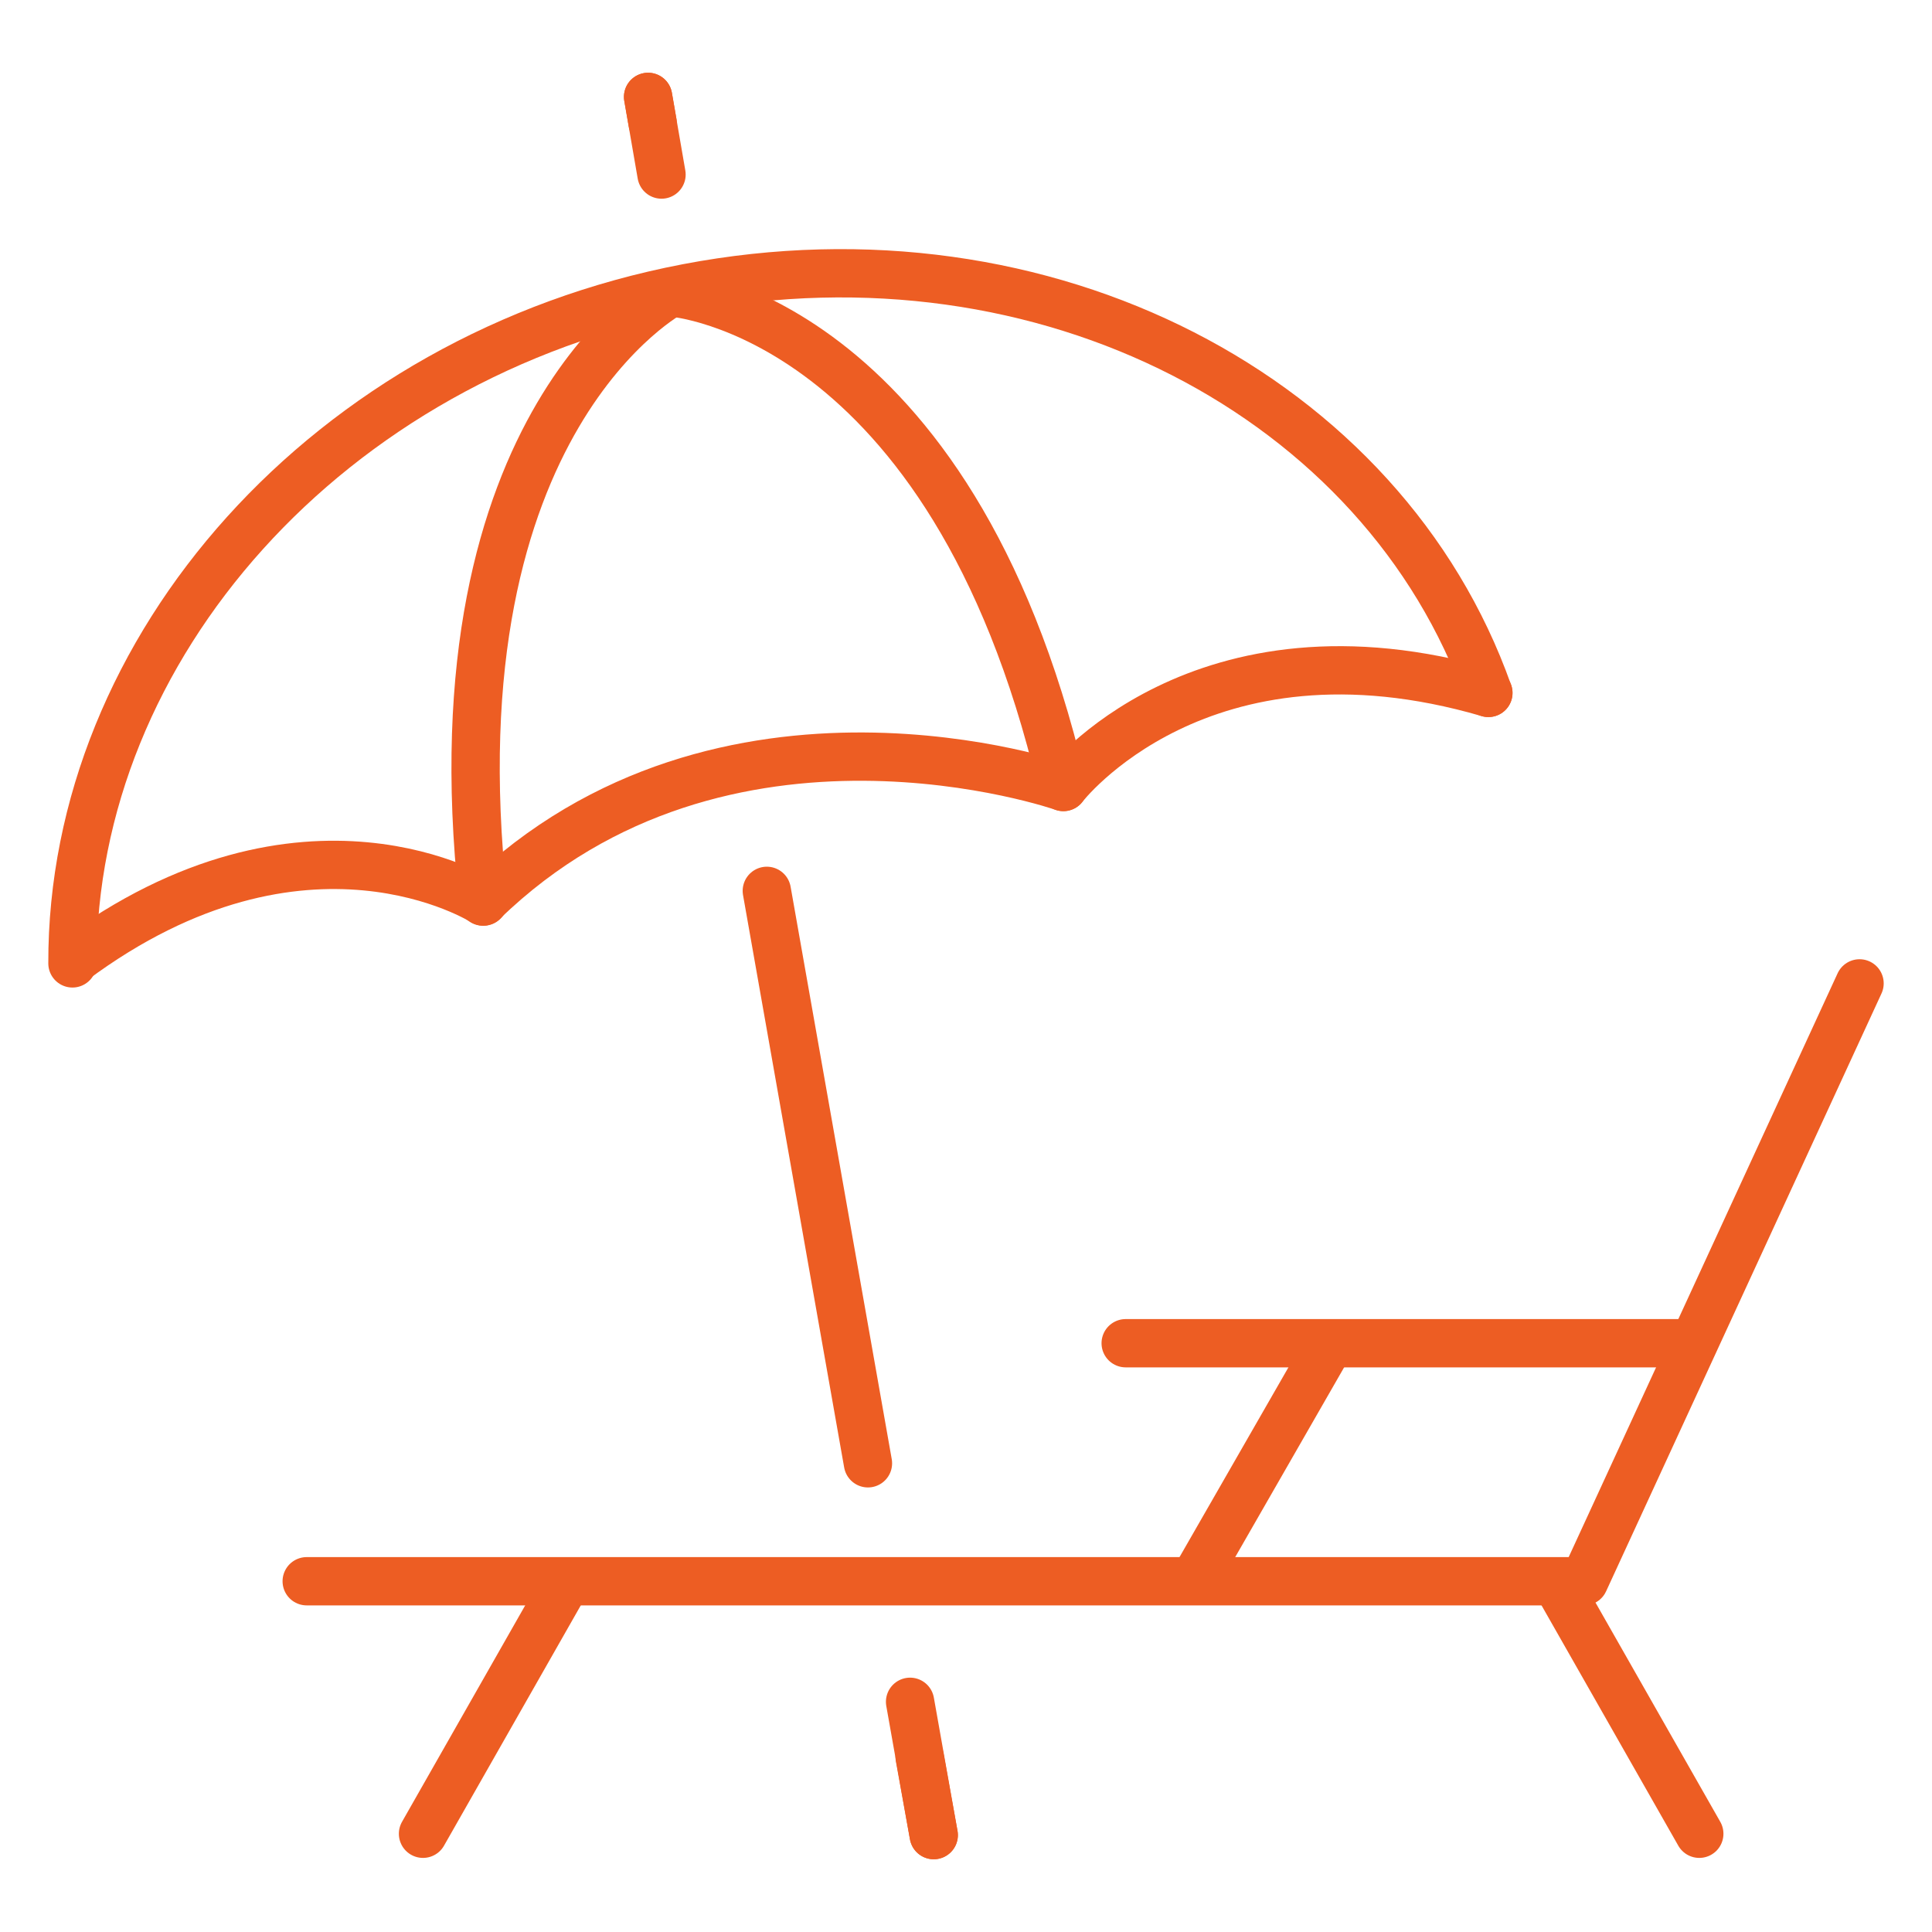
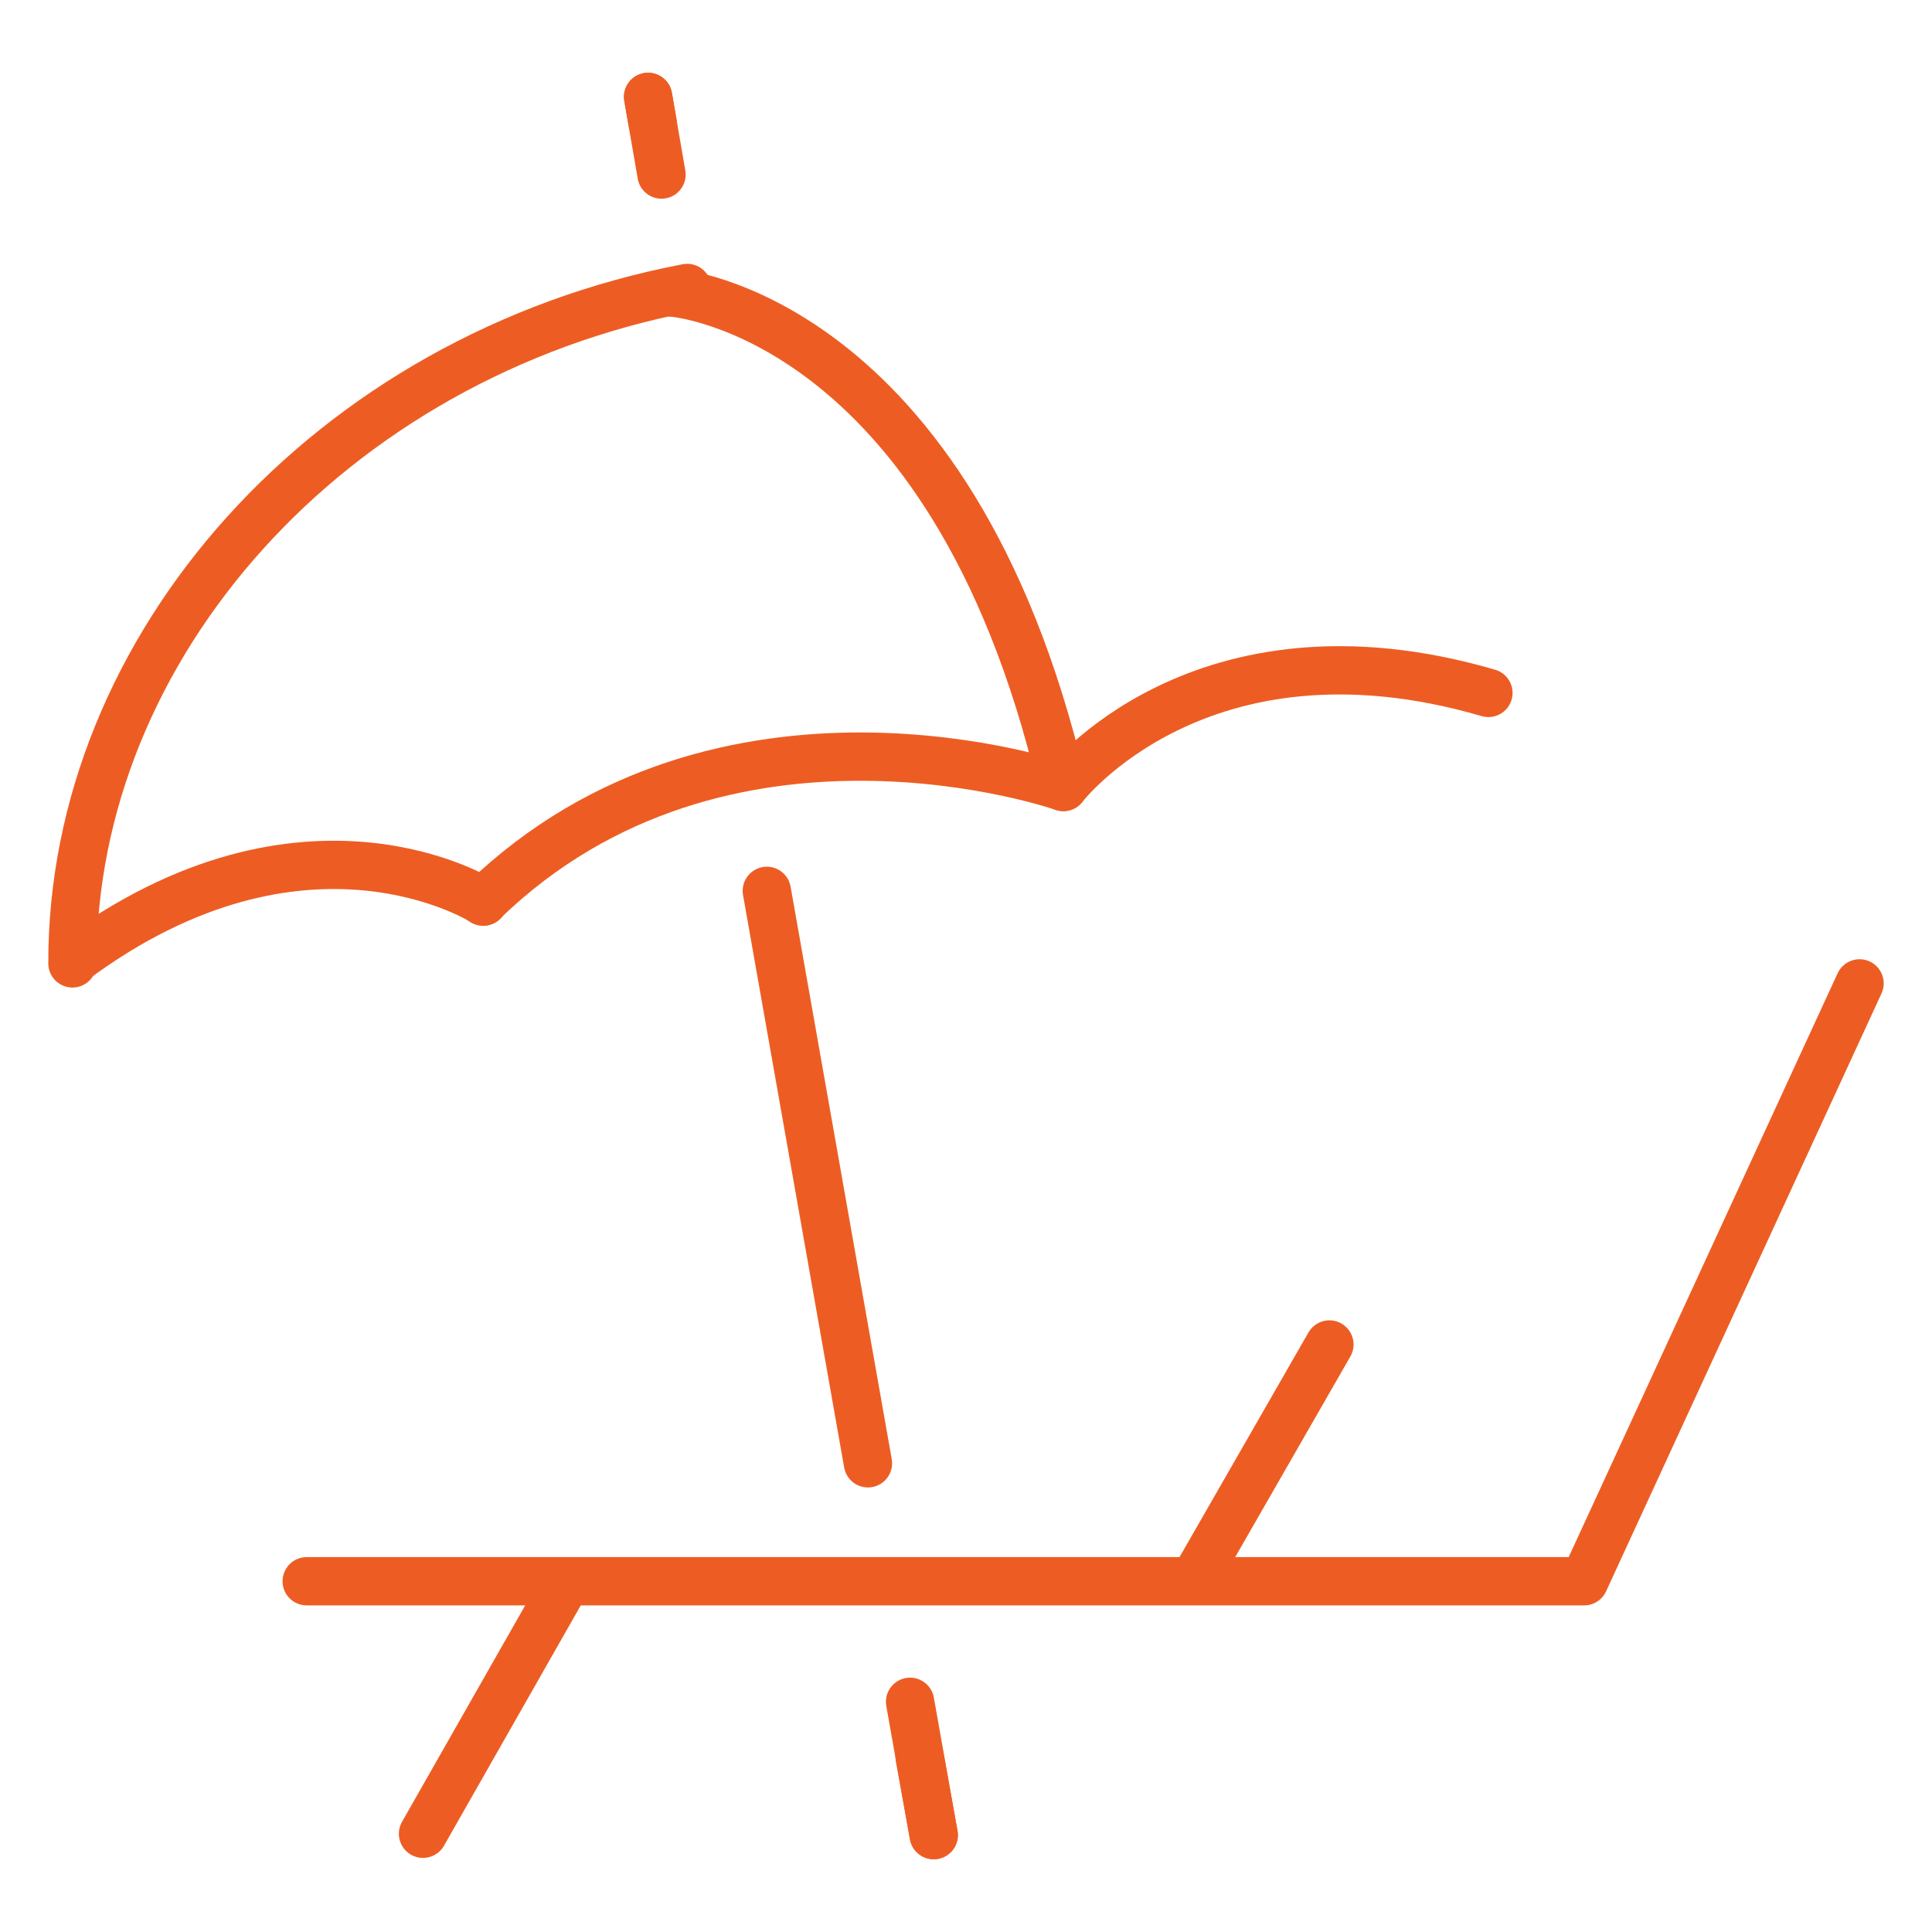
<svg xmlns="http://www.w3.org/2000/svg" id="Layer_1" data-name="Layer 1" viewBox="0 0 200 200">
  <defs>
    <style>.cls-1{fill:none;stroke:#ed5d23;stroke-linecap:round;stroke-linejoin:round;stroke-width:5px;}</style>
  </defs>
-   <path class="cls-1" d="M7.5,99.73C7.42,67.05,34,36.91,71.14,29.81s72.08,11.29,82.93,41.92" />
+   <path class="cls-1" d="M7.5,99.73C7.42,67.05,34,36.91,71.14,29.81" />
  <path class="cls-1" d="M50.05,93.33S31.61,81.56,7.55,99.46" />
  <path class="cls-1" d="M110.08,81.47s14.11-18.46,44-9.74" />
  <path class="cls-1" d="M110.08,81.47S74.92,69.13,50,93.33" />
-   <path class="cls-1" d="M69.56,30.22S44.59,43.3,50,93" />
  <path class="cls-1" d="M69.69,30.3s28.7,2.17,40.19,50.7" />
  <line class="cls-1" x1="67.56" y1="12.72" x2="67.09" y2="10.03" />
  <line class="cls-1" x1="68.48" y1="18.07" x2="67.09" y2="10.03" />
  <line class="cls-1" x1="94.21" y1="176.17" x2="96.66" y2="189.97" />
  <line class="cls-1" x1="95.2" y1="181.89" x2="96.66" y2="189.97" />
  <line class="cls-1" x1="79.38" y1="92.22" x2="89.85" y2="151.48" />
  <polyline class="cls-1" points="192.5 101.8 163.99 163.69 31.75 163.69" />
-   <line class="cls-1" x1="116.53" y1="139.05" x2="175.29" y2="139.05" />
  <line class="cls-1" x1="43.79" y1="189.83" x2="58.65" y2="163.72" />
  <line class="cls-1" x1="123.66" y1="163.5" x2="137.62" y2="139.18" />
-   <line class="cls-1" x1="175.91" y1="189.83" x2="161.05" y2="163.72" />
</svg>